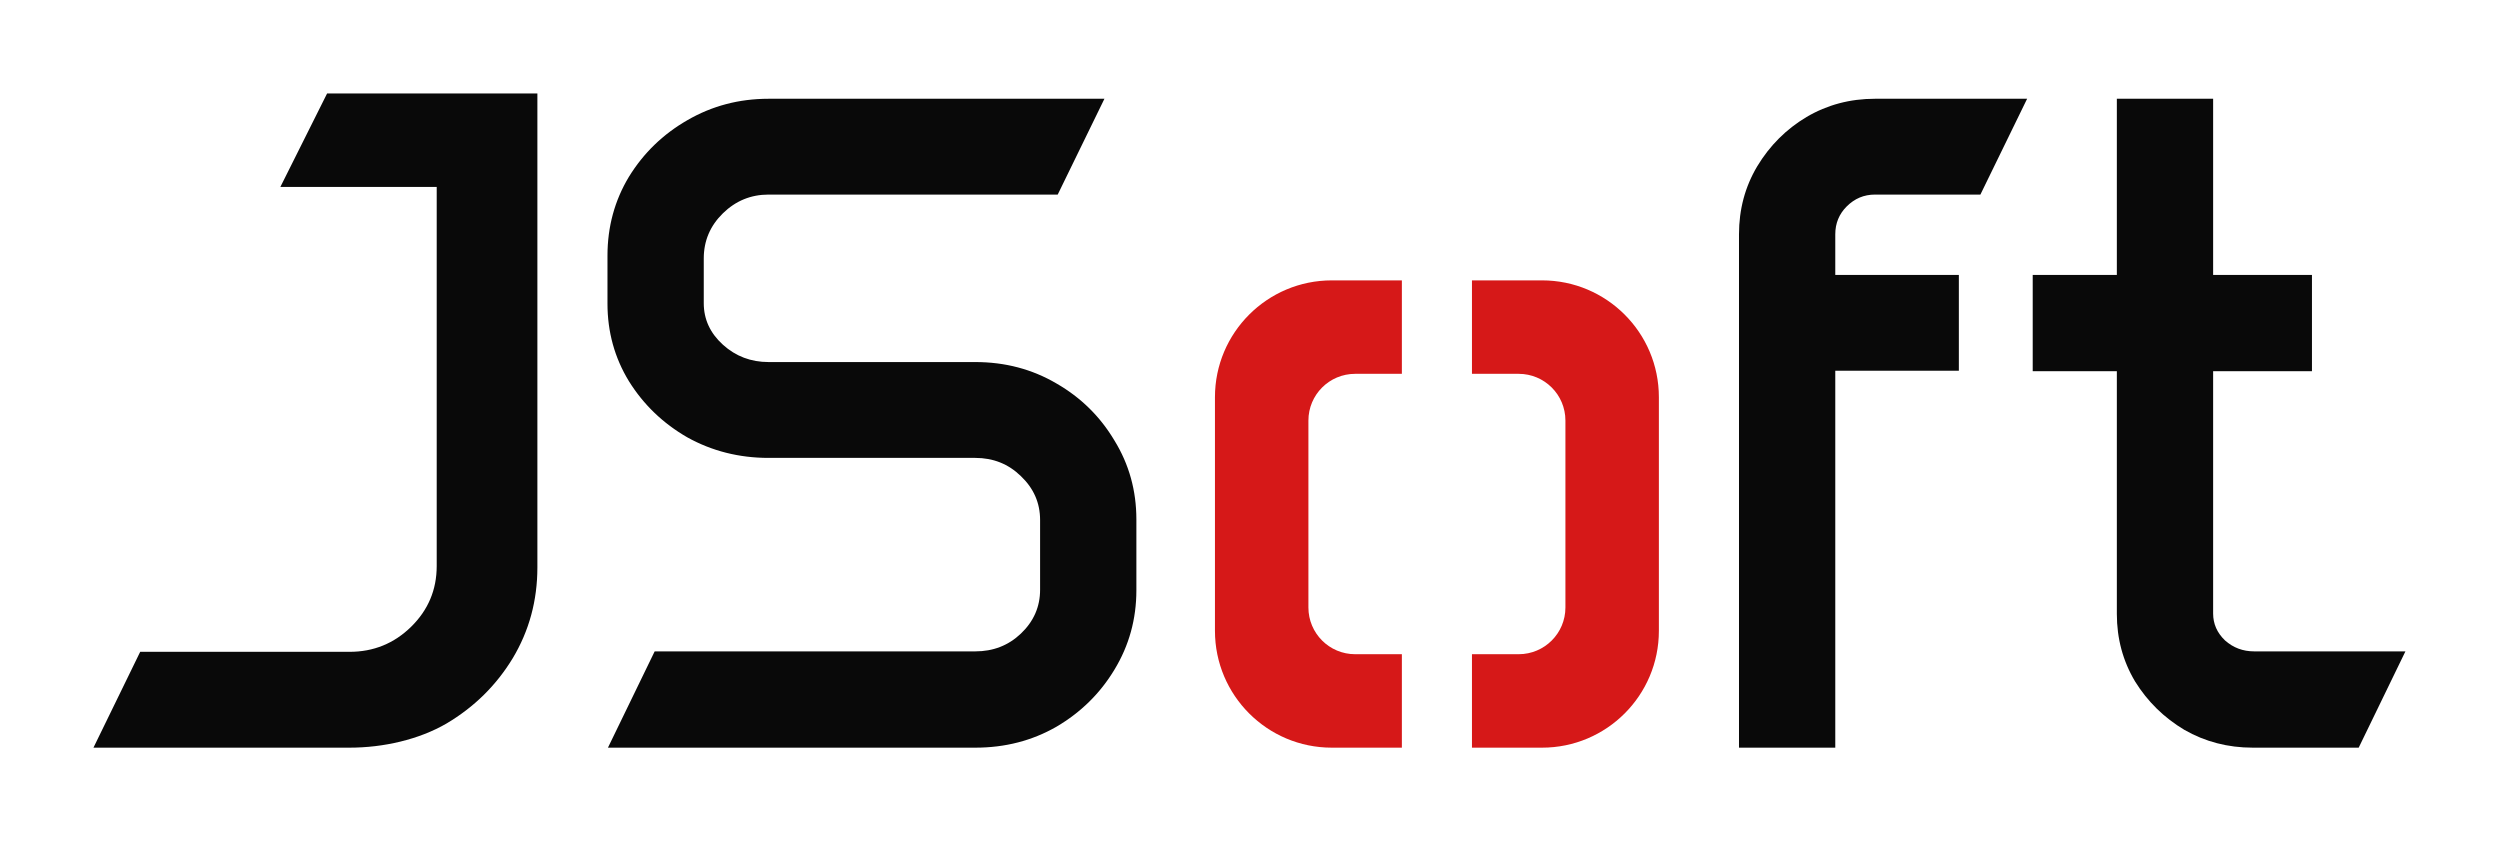
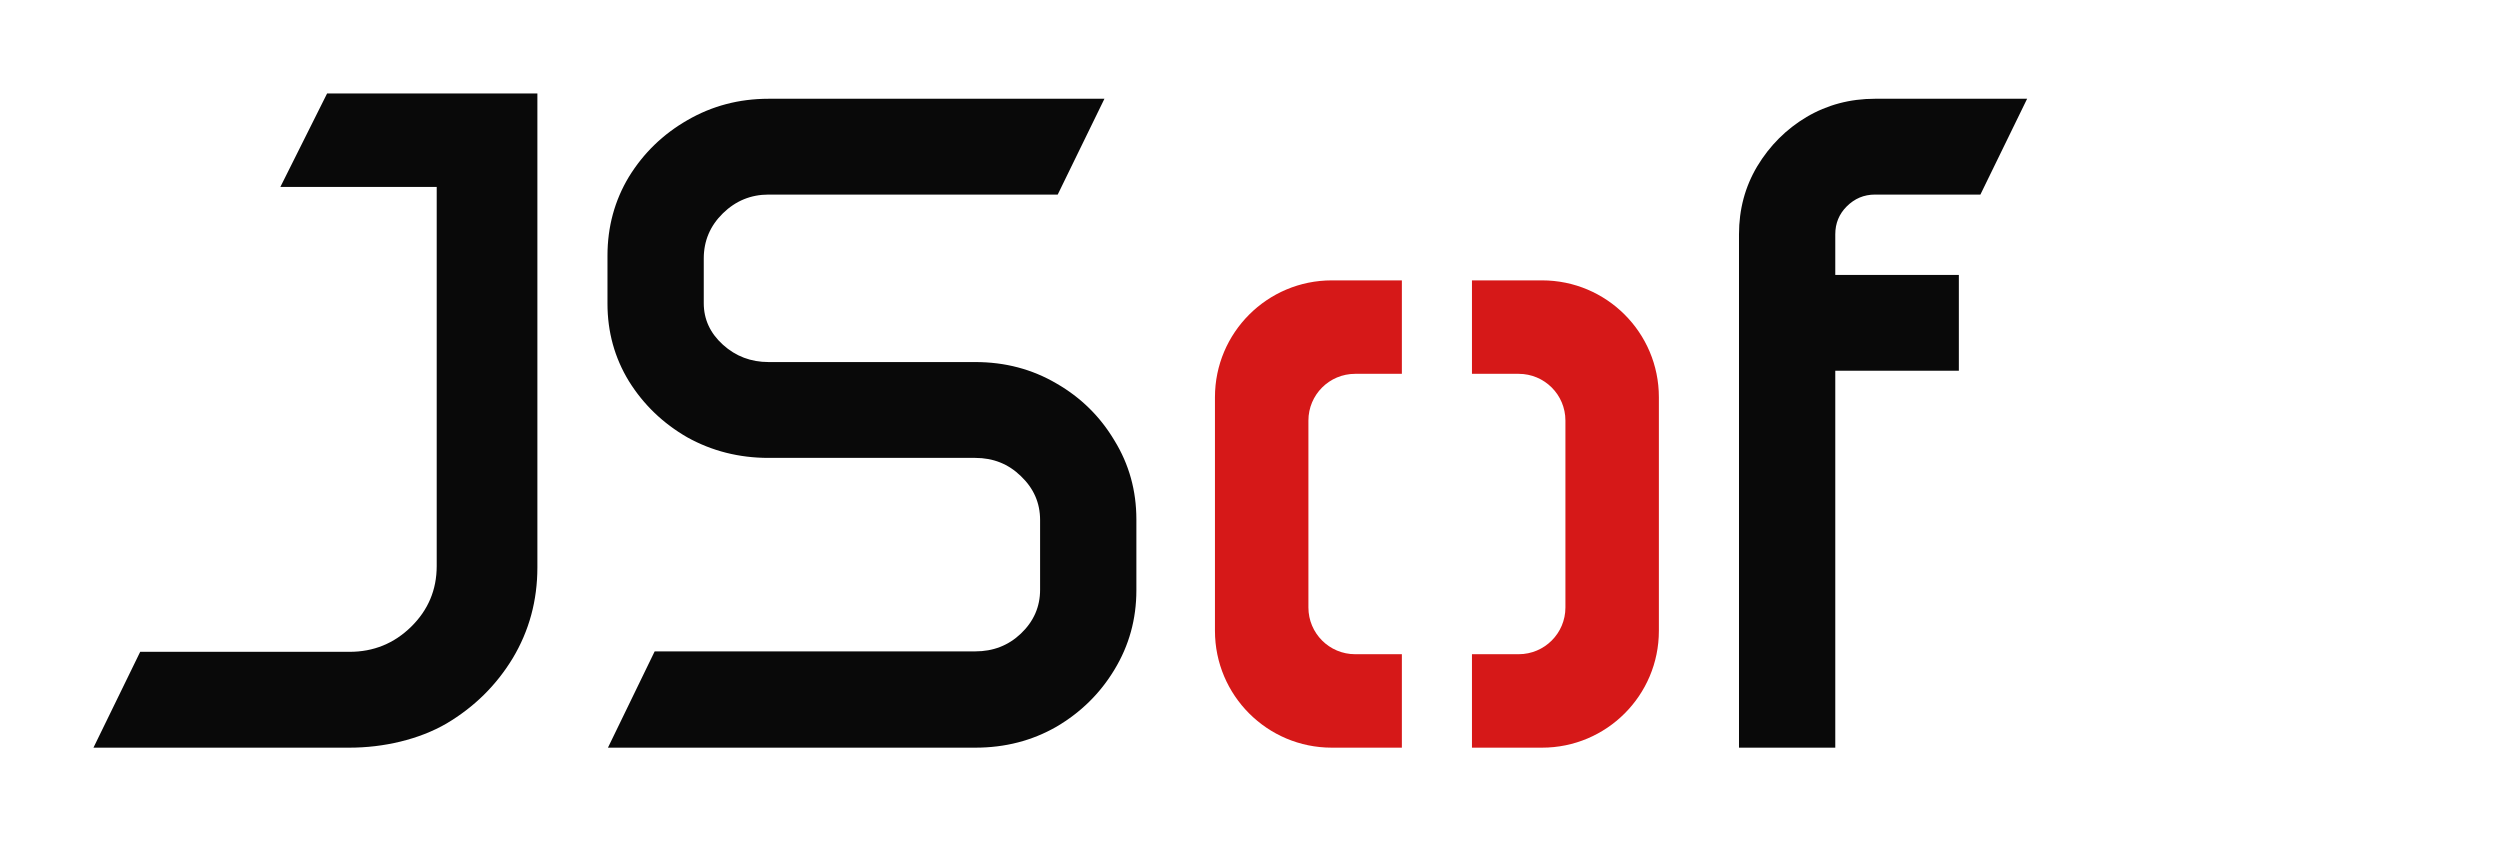
<svg xmlns="http://www.w3.org/2000/svg" width="107" height="36" viewBox="0 0 107 36" fill="none">
-   <path d="M87 11.766H90.601V4.227H94.722V11.766H98.952V15.887H94.722V26.258C94.722 26.701 94.891 27.085 95.23 27.41C95.581 27.723 95.998 27.879 96.48 27.879H102.952L100.952 32H96.421C95.353 32 94.377 31.746 93.491 31.238C92.619 30.717 91.916 30.027 91.382 29.168C90.861 28.296 90.601 27.332 90.601 26.277V15.887H87V11.766Z" fill="#090909" />
  <path d="M74.429 10.027C74.429 8.96 74.689 7.99 75.21 7.117C75.744 6.232 76.447 5.529 77.319 5.008C78.205 4.487 79.181 4.227 80.249 4.227H86.761L84.761 8.328H80.249C79.78 8.328 79.377 8.497 79.038 8.836C78.713 9.161 78.55 9.559 78.55 10.027V11.766H83.839V15.867H78.55V32H74.429V10.027Z" fill="#090909" />
  <path fill-rule="evenodd" clip-rule="evenodd" d="M58 16C56.895 16 56 16.895 56 18V26C56 27.105 56.895 28 58 28H60V32H57C54.239 32 52 29.761 52 27V17C52 14.239 54.239 12 57 12H60V16H58ZM65 16C66.105 16 67 16.895 67 18V26C67 27.105 66.105 28 65 28H63V32H66C68.761 32 71 29.761 71 27V17C71 14.239 68.761 12 66 12H63V16H65Z" fill="#D61818" />
-   <path d="M26 10.945C26 9.708 26.306 8.582 26.918 7.566C27.543 6.551 28.376 5.743 29.418 5.145C30.473 4.533 31.631 4.227 32.895 4.227H47.27L45.27 8.328H32.895C32.139 8.328 31.488 8.595 30.941 9.129C30.395 9.663 30.121 10.307 30.121 11.062V12.977C30.121 13.667 30.395 14.259 30.941 14.754C31.488 15.249 32.139 15.496 32.895 15.496H41.742C43.018 15.496 44.177 15.802 45.219 16.414C46.26 17.013 47.087 17.827 47.699 18.855C48.324 19.871 48.637 20.997 48.637 22.234V25.262C48.637 26.499 48.324 27.631 47.699 28.66C47.087 29.676 46.26 30.49 45.219 31.102C44.177 31.701 43.018 32 41.742 32H26.02L28.02 27.879H41.742C42.51 27.879 43.161 27.625 43.695 27.117C44.242 26.596 44.516 25.971 44.516 25.242V22.254C44.516 21.525 44.242 20.9 43.695 20.379C43.161 19.858 42.51 19.598 41.742 19.598H32.895C31.631 19.598 30.473 19.305 29.418 18.719C28.376 18.12 27.543 17.319 26.918 16.316C26.306 15.314 26 14.207 26 12.996V10.945Z" fill="#090909" />
+   <path d="M26 10.945C26 9.708 26.306 8.582 26.918 7.566C27.543 6.551 28.376 5.743 29.418 5.145C30.473 4.533 31.631 4.227 32.895 4.227H47.27L45.27 8.328H32.895C32.139 8.328 31.488 8.595 30.941 9.129C30.395 9.663 30.121 10.307 30.121 11.062V12.977C30.121 13.667 30.395 14.259 30.941 14.754C31.488 15.249 32.139 15.496 32.895 15.496H41.742C43.018 15.496 44.177 15.802 45.219 16.414C46.26 17.013 47.087 17.827 47.699 18.855C48.324 19.871 48.637 20.997 48.637 22.234V25.262C48.637 26.499 48.324 27.631 47.699 28.66C47.087 29.676 46.26 30.49 45.219 31.102C44.177 31.701 43.018 32 41.742 32H26.02L28.02 27.879H41.742C42.51 27.879 43.161 27.625 43.695 27.117C44.242 26.596 44.516 25.971 44.516 25.242V22.254C44.516 21.525 44.242 20.9 43.695 20.379C43.161 19.858 42.51 19.598 41.742 19.598H32.895C31.631 19.598 30.473 19.305 29.418 18.719C28.376 18.12 27.543 17.319 26.918 16.316C26.306 15.314 26 14.207 26 12.996V10.945" fill="#090909" />
  <path fill-rule="evenodd" clip-rule="evenodd" d="M14.961 27.898H6L4 32H14.961C16.406 32 17.928 31.655 19.113 30.965C20.298 30.262 21.242 29.331 21.945 28.172C22.648 27 23 25.704 23 24.285V8V4H18.691H14L12 8H18.691V24.227C18.691 25.242 18.327 26.108 17.598 26.824C16.869 27.54 15.99 27.898 14.961 27.898Z" fill="#090909" />
</svg>